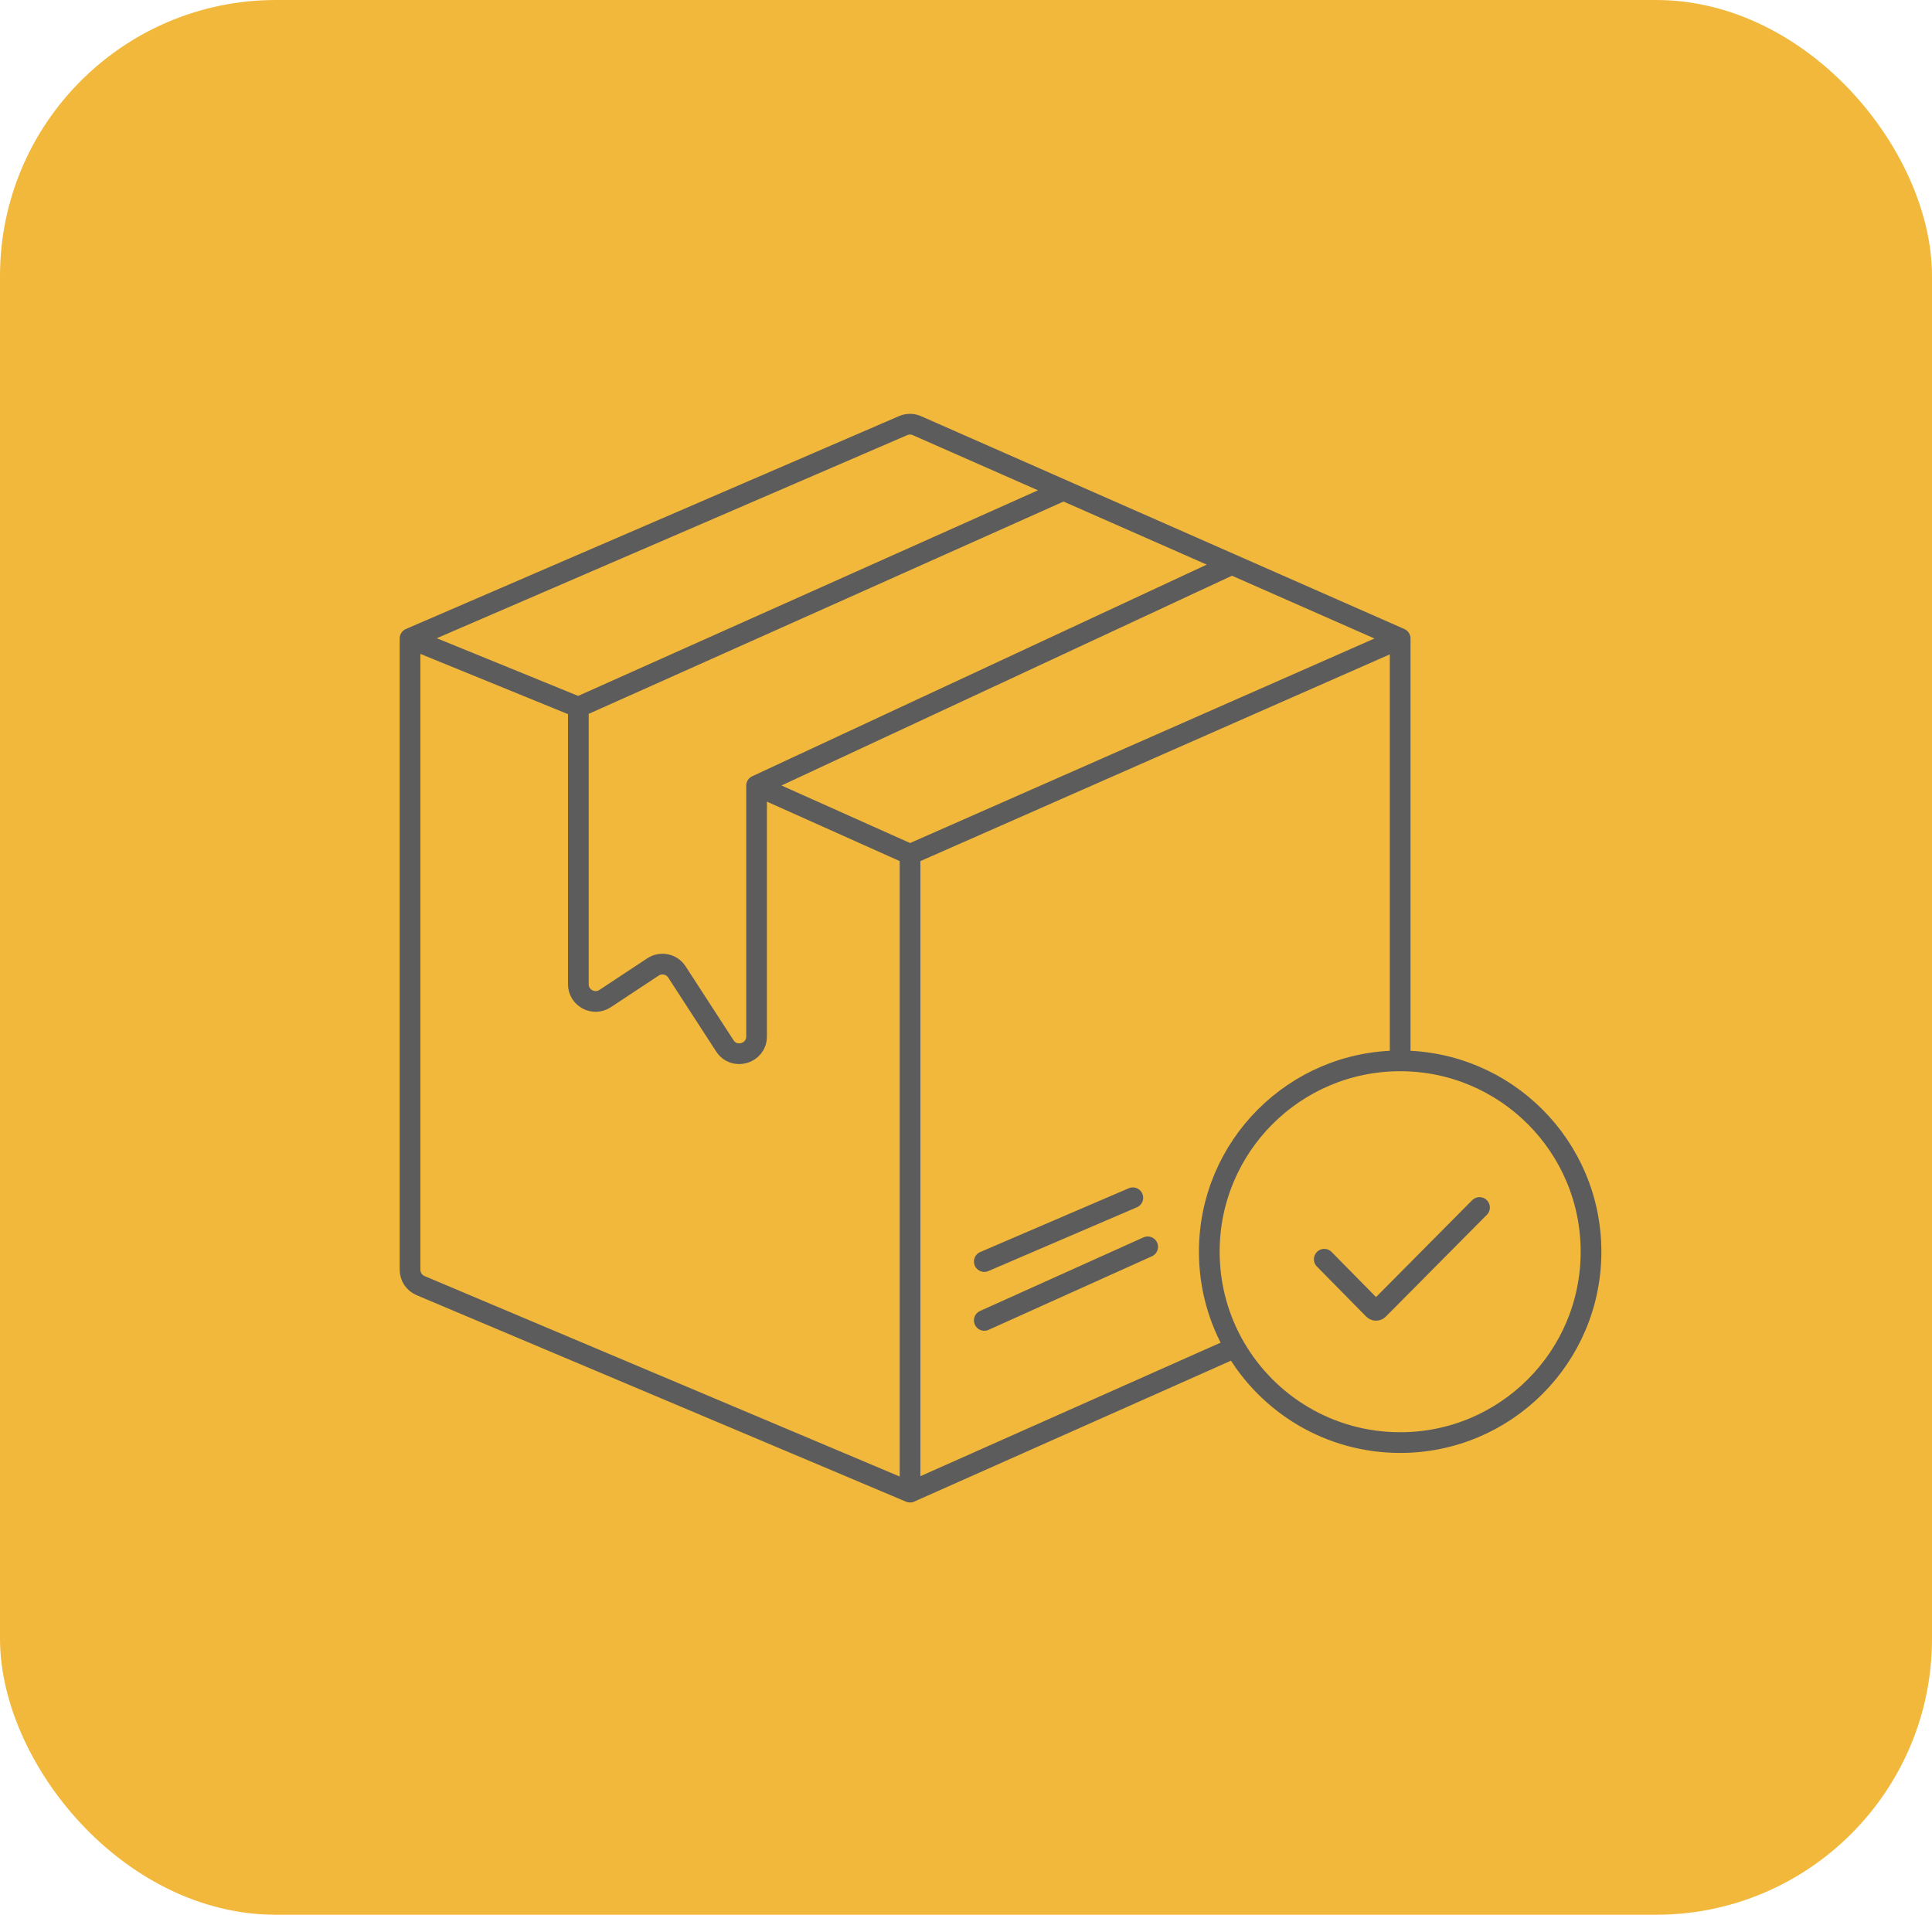
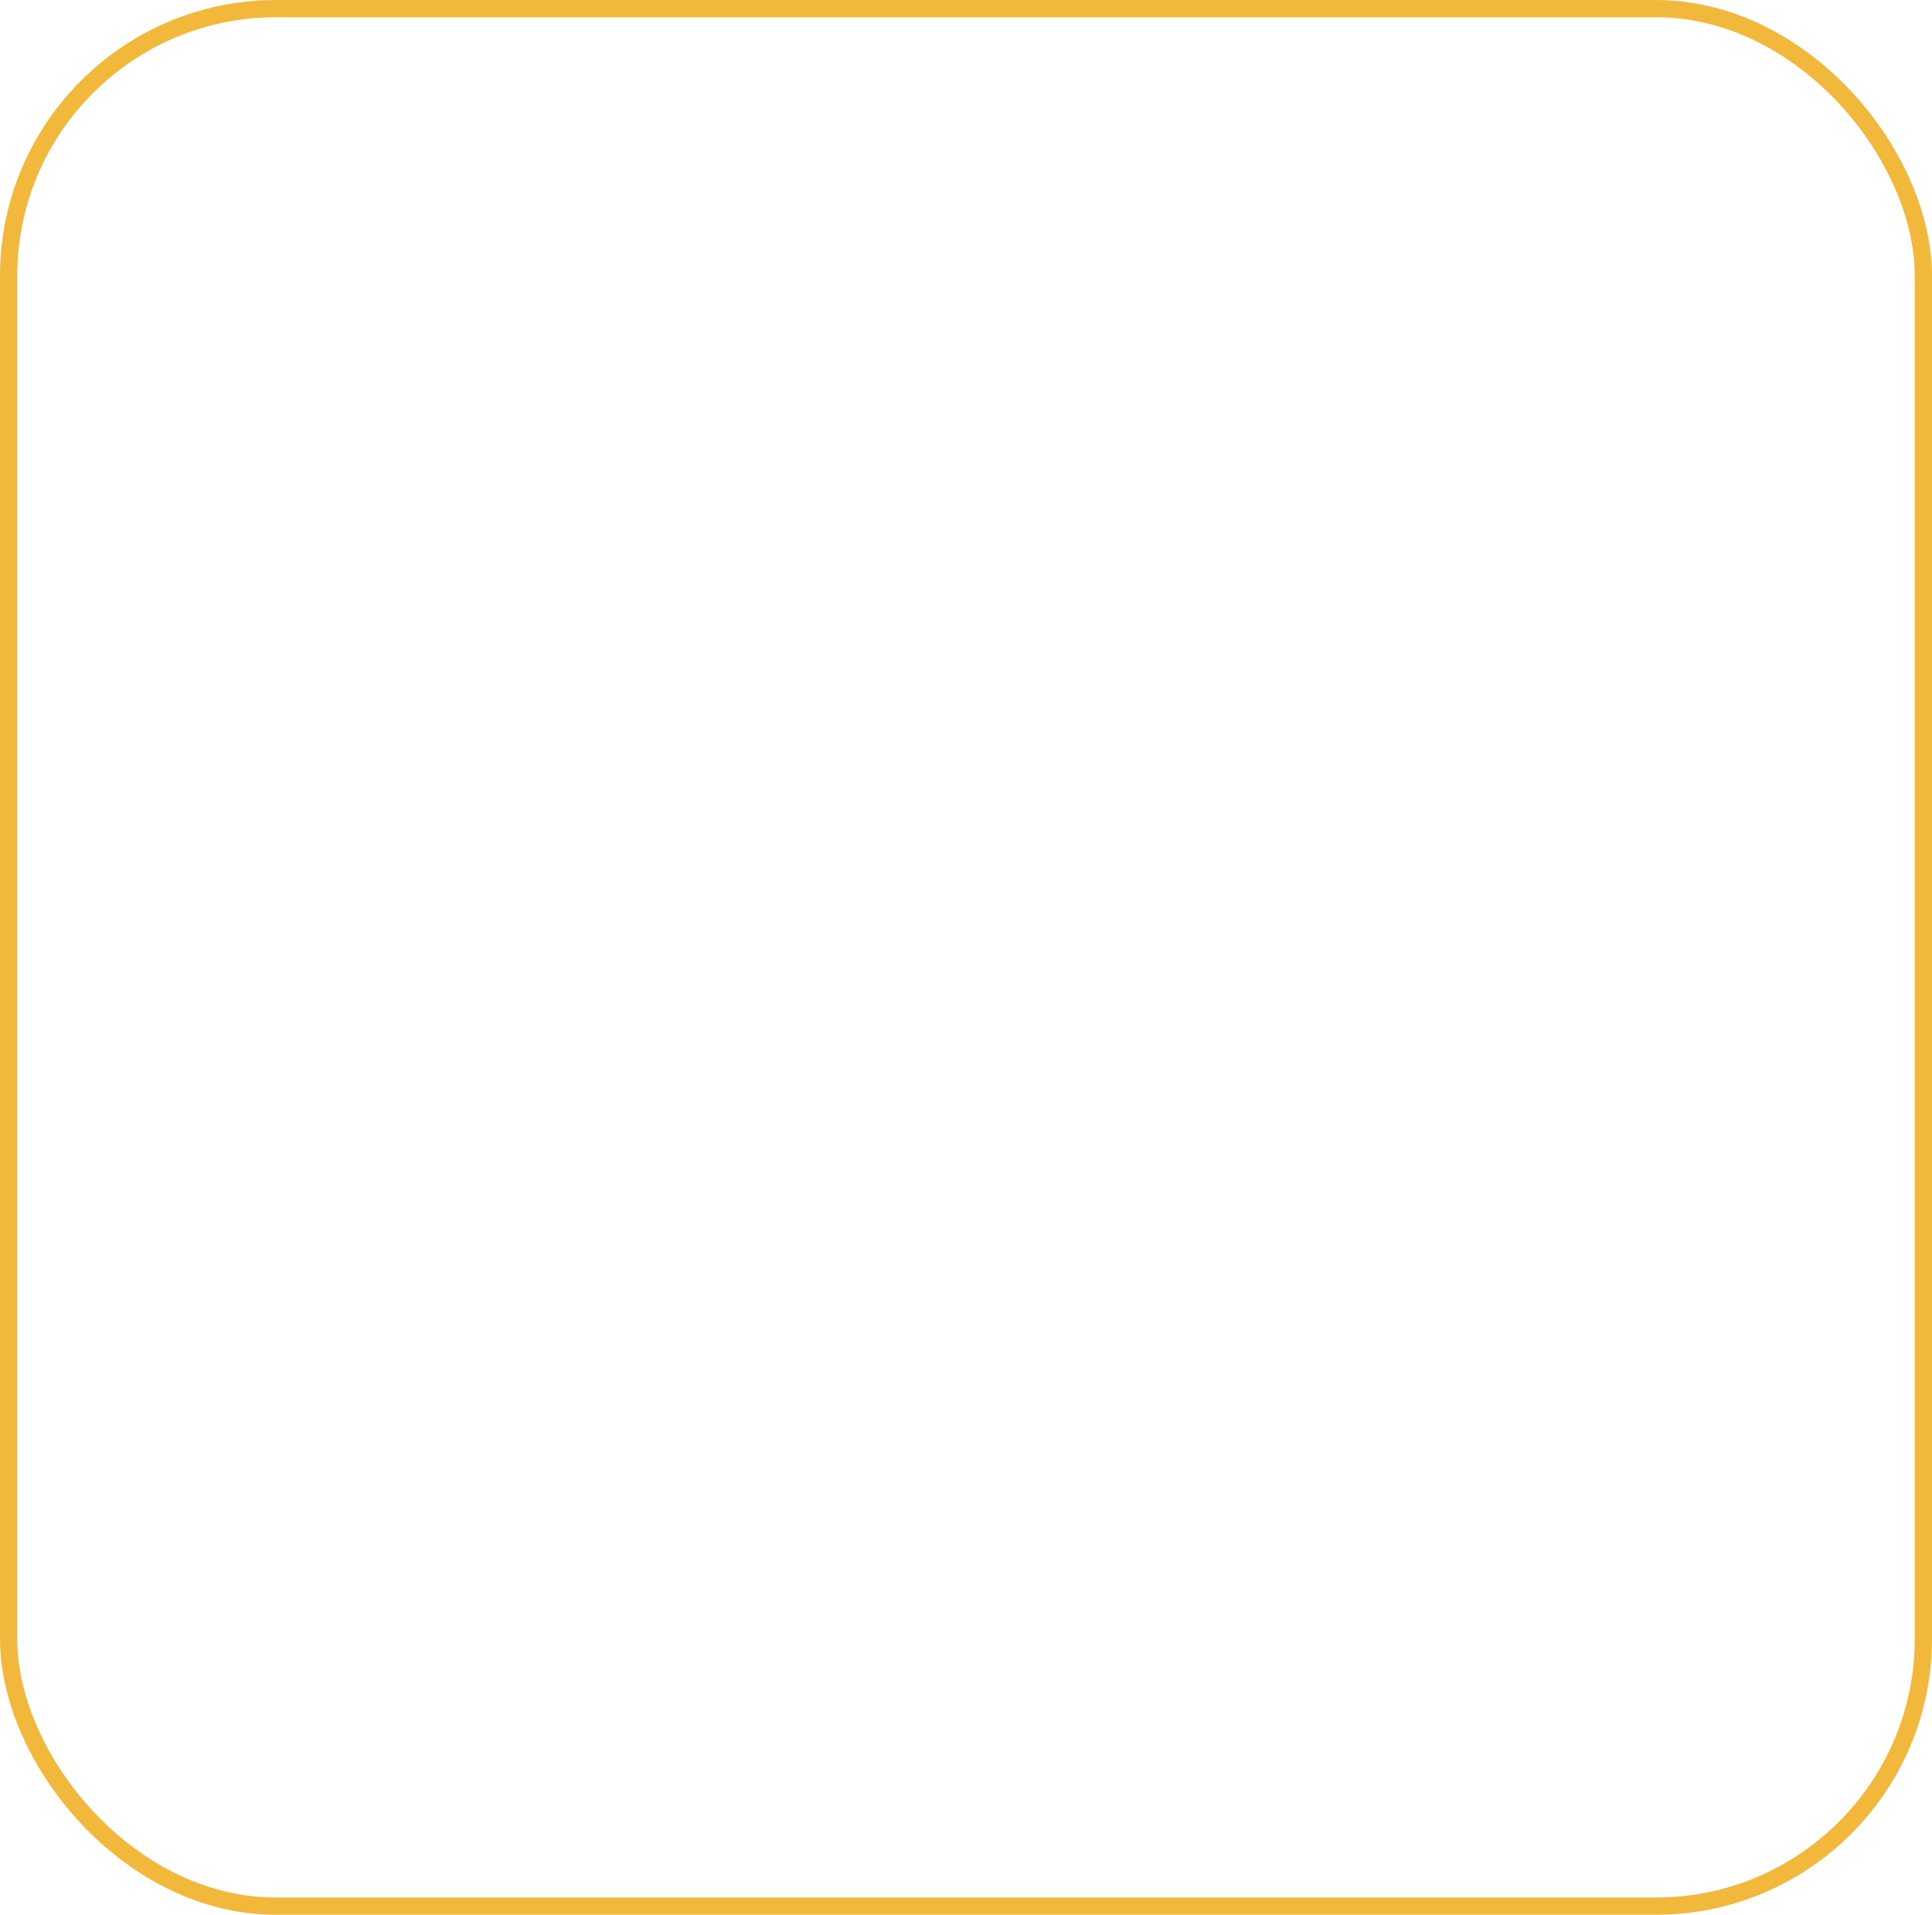
<svg xmlns="http://www.w3.org/2000/svg" width="112" height="111" viewBox="0 0 112 111" fill="none">
-   <rect x="0.5" y="0.5" width="111" height="110" rx="15.5" fill="#F1B83B" />
  <rect x="0.5" y="0.5" width="111" height="110" rx="15.5" stroke="#F1B83B" />
-   <path d="M23.77 37.014V73.607C23.77 74.009 24.01 74.372 24.381 74.528L52.756 86.5M23.77 37.014L52.356 24.673C52.611 24.563 52.901 24.564 53.155 24.676L61.653 28.419M23.77 37.014L33.527 40.995M52.756 86.5V49.528M52.756 86.5L71.598 78.119M52.756 49.528L81.169 37.014M52.756 49.528L43.859 45.546M81.169 37.014L71.411 32.716M81.169 37.014C81.169 37.014 81.169 51.938 81.169 61.5M33.527 40.995L61.653 28.419M33.527 40.995V57.054C33.527 57.85 34.414 58.327 35.079 57.888L37.852 56.056C38.316 55.75 38.94 55.88 39.242 56.346L42.02 60.629C42.562 61.464 43.859 61.08 43.859 60.084V45.546M61.653 28.419L71.411 32.716M71.411 32.716L43.859 45.546M81.169 61.5C75.058 61.5 70.104 66.454 70.104 72.564C70.104 74.589 70.648 76.487 71.598 78.119M81.169 61.5C87.279 61.5 92.233 66.454 92.233 72.564C92.233 78.675 87.279 83.628 81.169 83.628C77.083 83.628 73.514 81.414 71.598 78.119M57.061 76.546L66.532 72.28M57.061 73.133L65.671 69.436M76.769 73L79.628 75.902C79.706 75.981 79.834 75.981 79.912 75.902L85.769 70" stroke="#5C5C5C" stroke-width="1.2" stroke-linecap="round" />
</svg>